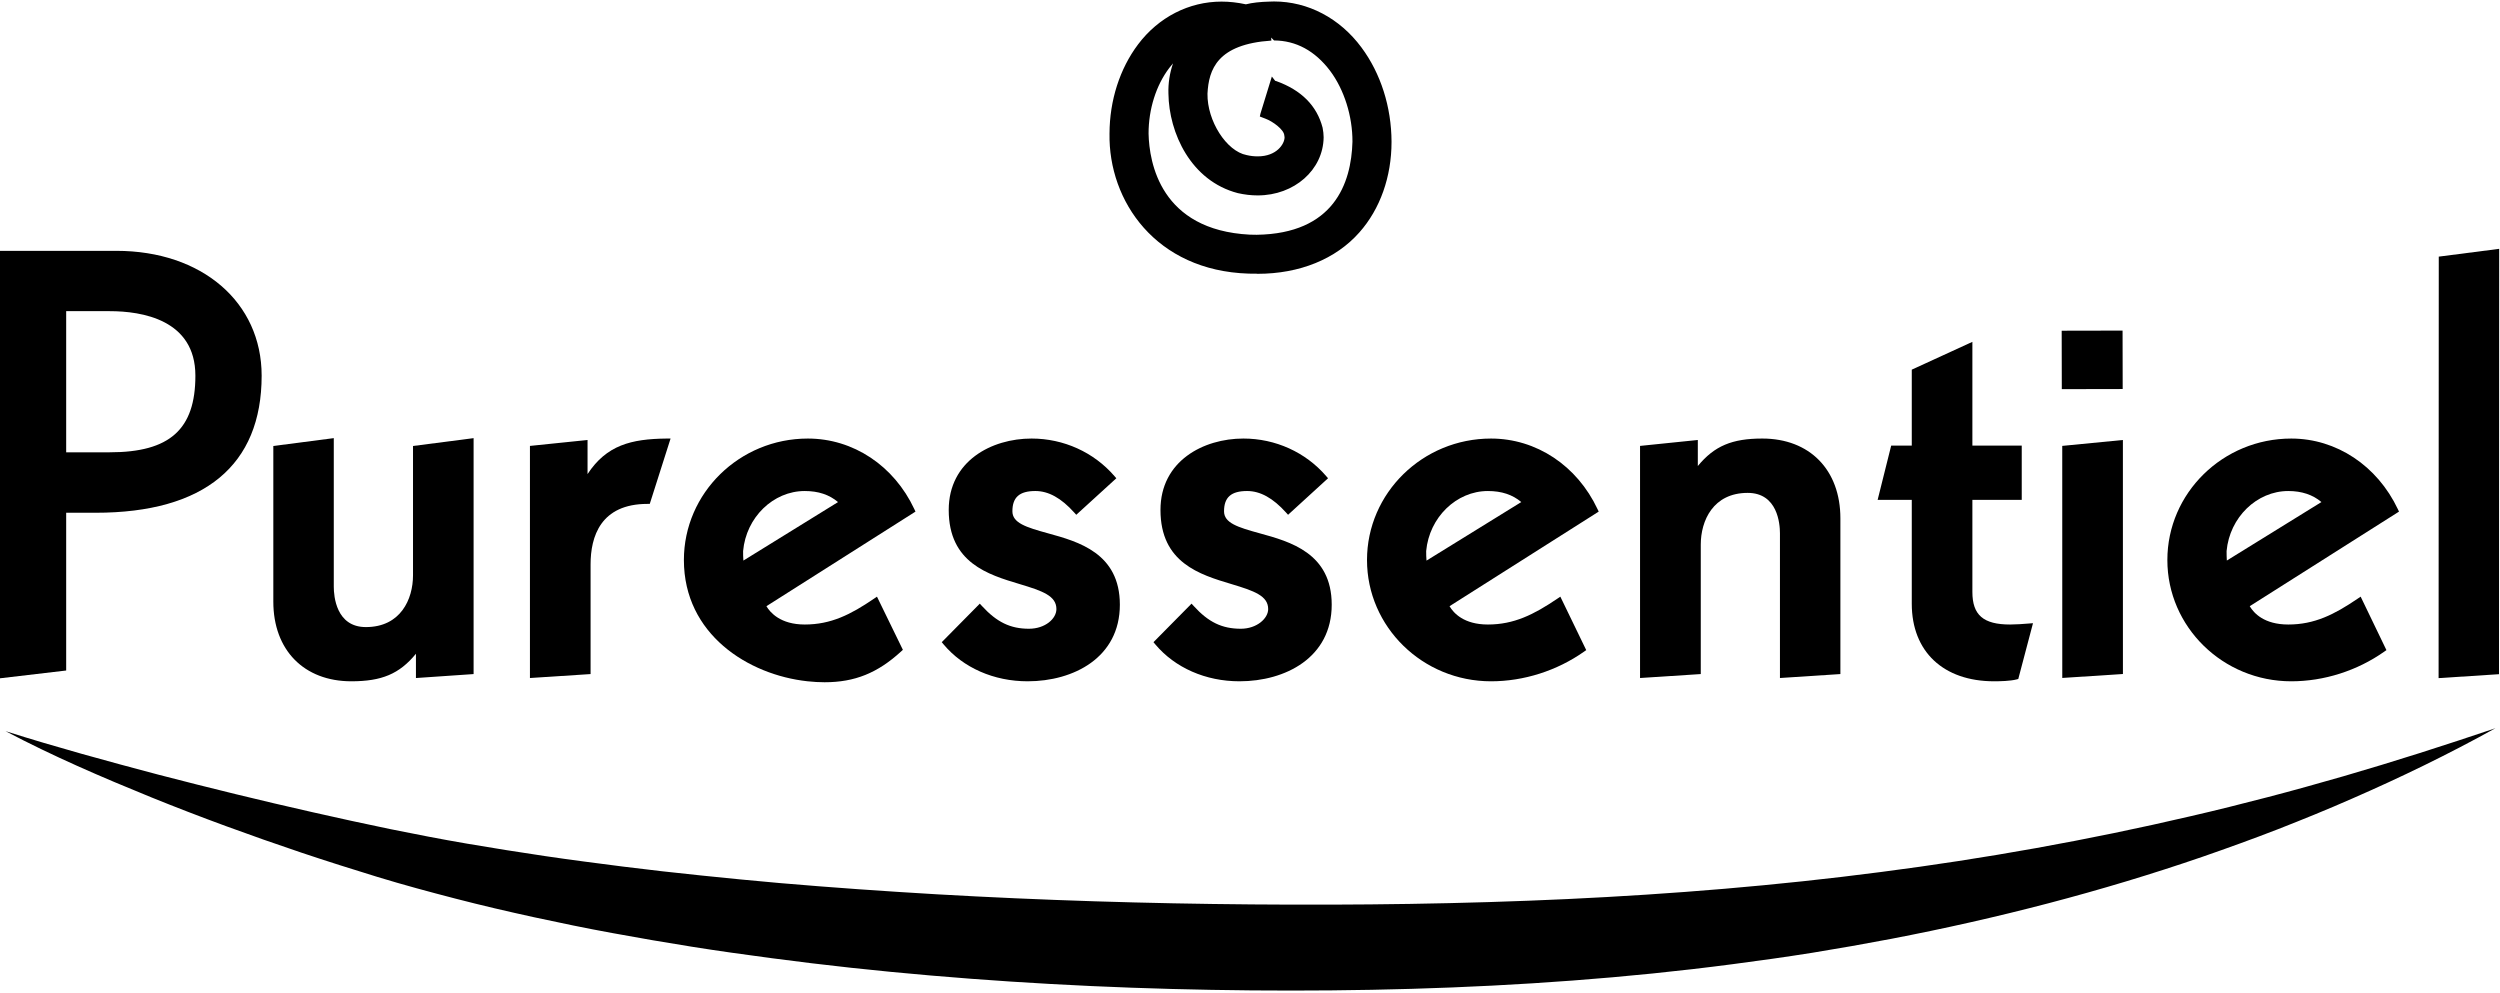
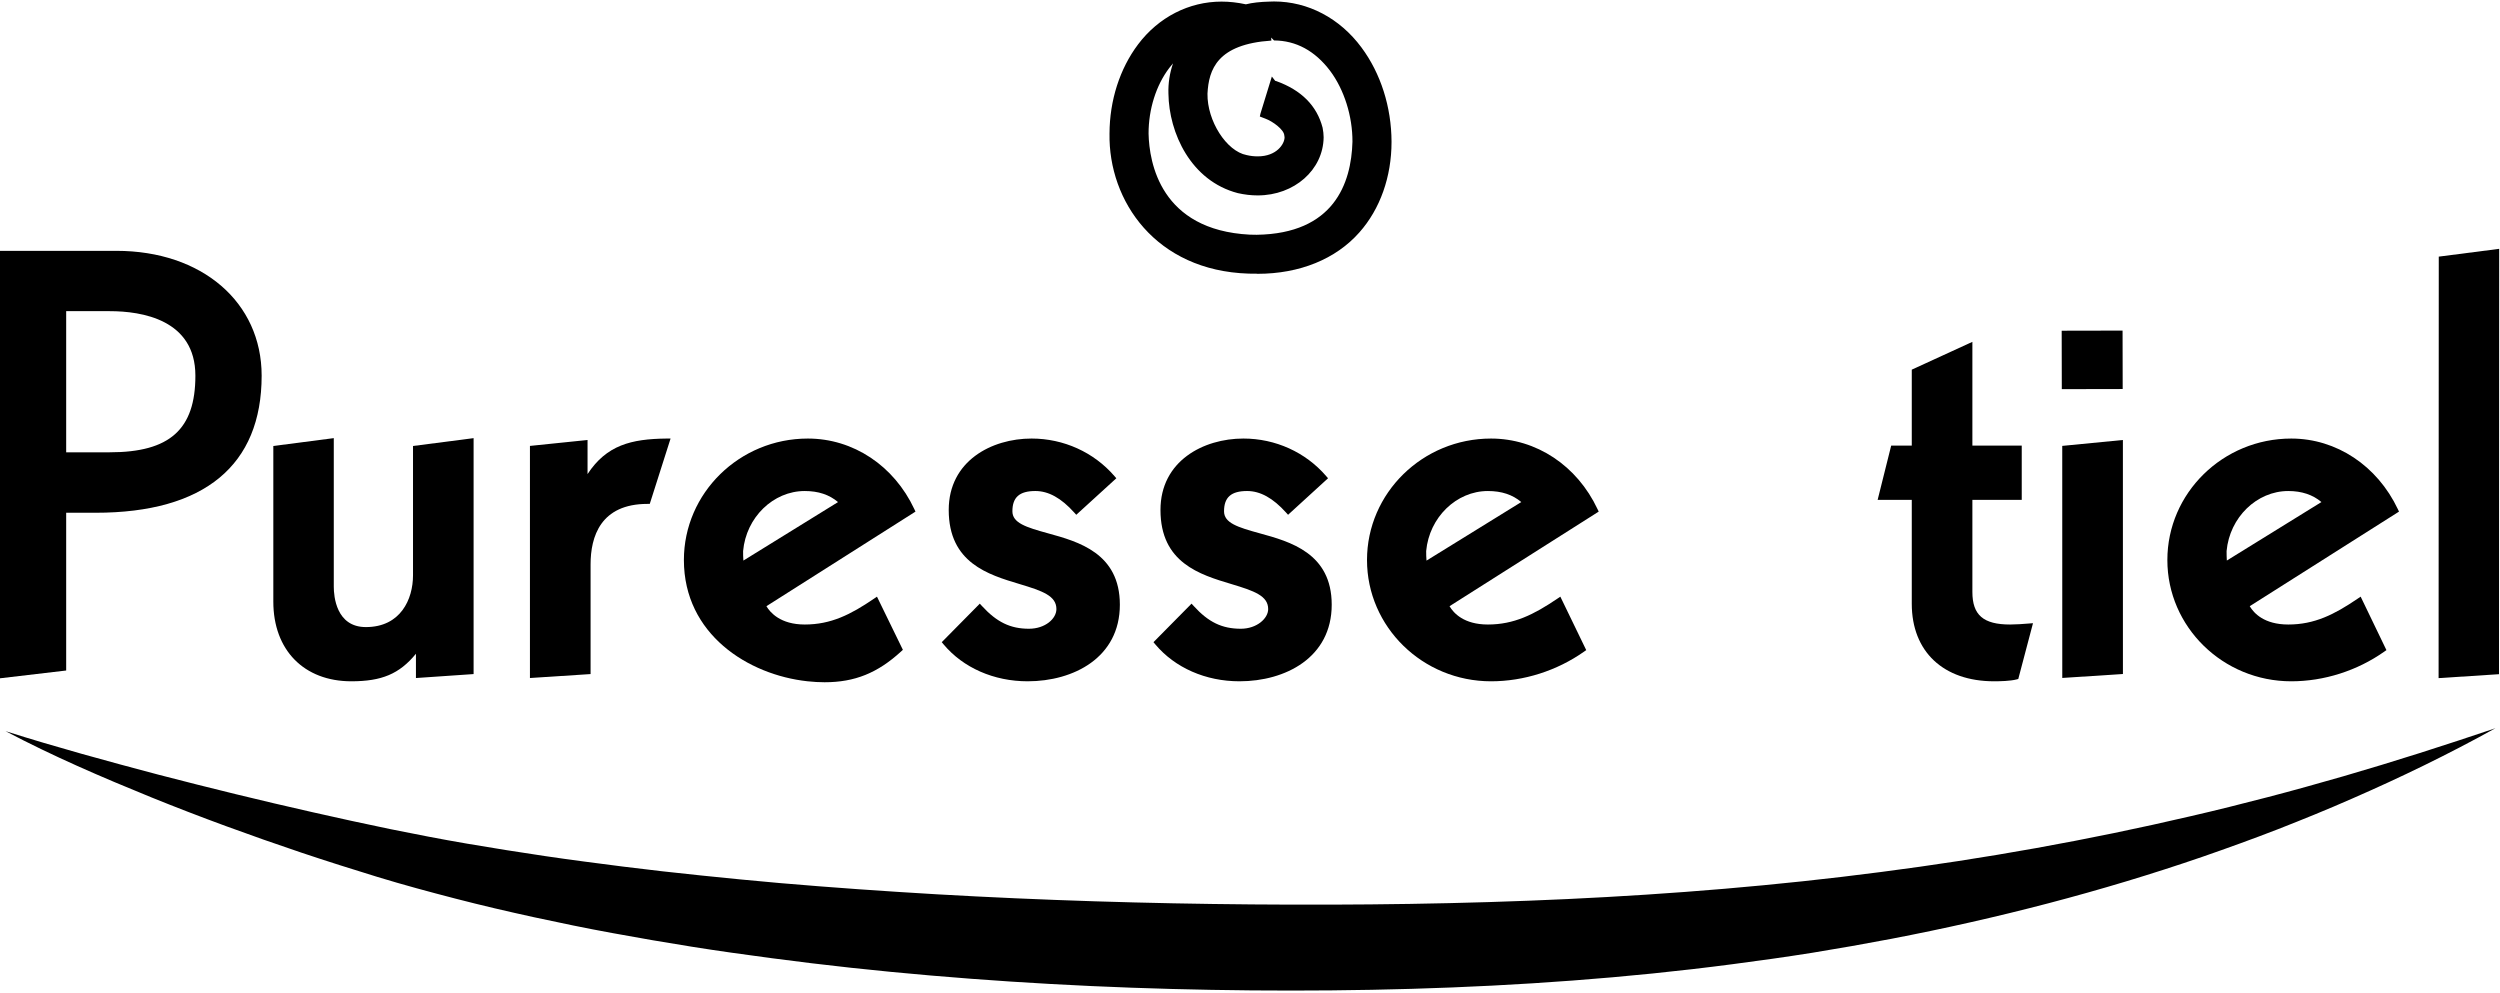
<svg xmlns="http://www.w3.org/2000/svg" width="151" height="60" viewBox="0 0 1358 538" version="1.1" xml:space="preserve" style="fill-rule:evenodd;clip-rule:evenodd;stroke-linejoin:round;stroke-miterlimit:2;">
  <g transform="matrix(1,0,0,1,-0,-0.003)">
    <g transform="matrix(4.167,0,0,4.167,0,0)">
      <g transform="matrix(1,-0.002,-0.002,-1,268.75,42.925)">
        <rect x="0.006" y="-7.612" width="7.937" height="7.618" />
      </g>
    </g>
    <g transform="matrix(4.167,0,0,4.167,0,0)">
      <g transform="matrix(1,0,0,1,45.797,56.922)">
        <path d="M0,31.698C-6.176,31.698 -10.167,27.624 -10.167,21.318L-10.167,1.024L-2.286,0L-2.286,19.367C-2.286,20.599 -1.982,24.631 1.896,24.631C6.432,24.631 8.042,20.998 8.042,17.884L8.042,1.024L15.94,0.002L15.94,30.757L8.424,31.273L8.424,28.108C6.265,30.743 3.953,31.698 0,31.698" style="fill-rule:nonzero;" />
      </g>
    </g>
    <g transform="matrix(4.167,0,0,4.167,0,0)">
      <g transform="matrix(1,0,0,1,69.082,87.228)">
        <path d="M0,-29.291L7.509,-30.064L7.509,-25.619C9.987,-29.395 13.209,-30.2 17.781,-30.251L18.333,-30.256L15.62,-21.733L15.328,-21.733C9.192,-21.733 7.905,-17.446 7.905,-13.85L7.905,0.451L0,0.965L0,-29.291Z" style="fill-rule:nonzero;" />
      </g>
    </g>
    <g transform="matrix(4.167,0,0,4.167,0,0)">
      <g transform="matrix(1,0,0,1,104.907,81.905)">
        <path d="M0,-18.088C-4.115,-18.088 -7.645,-14.65 -8.037,-10.266C-8.037,-9.871 -8.037,-9.456 -8.001,-9.021L4.337,-16.647C3.193,-17.614 1.77,-18.088 0,-18.088M2.587,6.84C1.887,6.84 1.144,6.8 0.361,6.714C-7.401,5.873 -15.756,0.568 -15.756,-9.093C-15.756,-17.824 -8.507,-24.928 0.403,-24.928C6.31,-24.928 11.629,-21.4 14.285,-15.723L14.433,-15.405L-4.999,-3.074C-4.514,-2.255 -3.174,-0.686 0,-0.686C3.409,-0.686 5.983,-1.978 9.033,-4.061L9.413,-4.318L12.79,2.613L12.573,2.813C9.497,5.636 6.511,6.84 2.587,6.84" style="fill-rule:nonzero;" />
      </g>
    </g>
    <g transform="matrix(4.167,0,0,4.167,0,0)">
      <g transform="matrix(1,0,0,1,133.964,56.976)">
        <path d="M0,31.644C-4.409,31.644 -8.407,29.886 -10.968,26.825L-11.199,26.544L-6.239,21.522L-5.957,21.831C-4.025,23.937 -2.25,24.794 0.162,24.794C2.307,24.794 3.747,23.468 3.747,22.232C3.747,20.498 1.927,19.865 -1.044,18.971C-5.164,17.735 -10.291,16.196 -10.291,9.31C-10.291,2.915 -4.693,0 0.506,0C4.686,0 8.62,1.783 11.304,4.885L11.557,5.178L6.336,9.939L6.068,9.643C4.373,7.758 2.715,6.84 1.005,6.84C-1.068,6.84 -1.99,7.658 -1.99,9.483C-1.99,10.999 -0.229,11.561 2.644,12.351C6.599,13.44 12.018,14.933 12.018,21.659C12.018,28.556 5.982,31.644 0,31.644" style="fill-rule:nonzero;" />
      </g>
    </g>
    <g transform="matrix(4.167,0,0,4.167,0,0)">
      <g transform="matrix(1,0,0,1,161.576,56.976)">
        <path d="M0,31.644C-4.409,31.644 -8.409,29.886 -10.979,26.825L-11.211,26.544L-6.248,21.522L-5.964,21.832C-4.051,23.937 -2.273,24.794 0.17,24.794C2.274,24.794 3.74,23.443 3.74,22.232C3.74,20.498 1.918,19.865 -1.051,18.971C-5.171,17.735 -10.299,16.196 -10.299,9.31C-10.299,2.915 -4.696,0 0.511,0C4.686,0 8.617,1.783 11.292,4.885L11.543,5.178L6.333,9.939L6.067,9.643C4.366,7.758 2.708,6.84 0.996,6.84C-1.084,6.84 -2.013,7.658 -2.013,9.483C-2.013,10.999 -0.249,11.561 2.63,12.351C6.594,13.44 12.023,14.933 12.023,21.659C12.023,28.556 5.985,31.644 0,31.644" style="fill-rule:nonzero;" />
      </g>
    </g>
    <g transform="matrix(4.167,0,0,4.167,0,0)">
      <g transform="matrix(1,0,0,1,193.959,81.781)">
        <path d="M0,-17.964C-4.11,-17.964 -7.645,-14.526 -8.046,-10.142C-8.044,-9.731 -8.044,-9.318 -8.003,-8.893L4.352,-16.526C3.213,-17.49 1.782,-17.964 0,-17.964M0.406,6.84C-8.507,6.84 -15.759,-0.251 -15.759,-8.969C-15.759,-17.7 -8.507,-24.804 0.406,-24.804C6.308,-24.804 11.629,-21.276 14.294,-15.599L14.443,-15.281L-5.001,-2.95C-4.474,-2.05 -3.126,-0.562 0,-0.562C3.394,-0.562 5.986,-1.854 9.062,-3.937L9.444,-4.194L12.818,2.775L12.541,2.969C8.993,5.467 4.682,6.84 0.406,6.84" style="fill-rule:nonzero;" />
      </g>
    </g>
    <g transform="matrix(4.167,0,0,4.167,0,0)">
      <g transform="matrix(1,0,0,1,232.03,75.844)">
-         <path d="M0,-6.52C0,-7.756 -0.303,-11.784 -4.202,-11.784C-8.717,-11.784 -10.322,-8.156 -10.322,-5.045L-10.322,11.834L-18.238,12.348L-18.238,-17.908L-10.707,-18.681L-10.707,-15.285C-8.543,-17.913 -6.234,-18.868 -2.303,-18.868C3.881,-18.868 7.879,-14.784 7.879,-8.465L7.879,11.834L0,12.348L0,-6.52Z" style="fill-rule:nonzero;" />
-       </g>
+         </g>
    </g>
    <g transform="matrix(4.167,0,0,4.167,0,0)">
      <g transform="matrix(1,0,0,1,259.95,44.371)">
        <path d="M0,44.249C-6.624,44.249 -10.736,40.378 -10.736,34.144L-10.736,20.598L-15.186,20.598L-13.42,13.527L-10.736,13.527L-10.736,3.625L-2.835,0L-2.835,13.527L3.599,13.527L3.599,20.598L-2.835,20.598L-2.835,32.602C-2.835,35.618 -1.407,36.848 2.087,36.848C2.845,36.848 3.75,36.781 4.507,36.719L5.066,36.676L3.148,43.945L2.926,44.006C2.123,44.219 0.75,44.249 0,44.249" style="fill-rule:nonzero;" />
      </g>
    </g>
    <g transform="matrix(4.167,0,0,4.167,0,0)">
      <g transform="matrix(0.995,-0.097,-0.097,-0.995,267.42,58.387)">
        <path d="M1.447,0.314L9.393,0.314L6.436,-30.057L-1.485,-29.802L1.447,0.314Z" style="fill-rule:nonzero;" />
      </g>
    </g>
    <g transform="matrix(4.167,0,0,4.167,0,0)">
      <g transform="matrix(1,0,0,1,298.295,81.781)">
        <path d="M0,-17.964C-4.108,-17.964 -7.641,-14.526 -8.042,-10.142C-8.039,-9.75 -8.039,-9.334 -8.011,-8.901L4.321,-16.526C3.201,-17.479 1.751,-17.964 0,-17.964M0.387,6.84C-8.519,6.84 -15.763,-0.251 -15.763,-8.969C-15.763,-17.7 -8.519,-24.804 0.387,-24.804C6.265,-24.804 11.591,-21.276 14.283,-15.599L14.433,-15.281L-5.025,-2.95C-4.495,-2.047 -3.146,-0.562 0,-0.562C3.406,-0.562 5.99,-1.854 9.052,-3.937L9.434,-4.196L12.794,2.775L12.518,2.969C8.973,5.467 4.665,6.84 0.387,6.84" style="fill-rule:nonzero;" />
      </g>
    </g>
    <g transform="matrix(4.167,0,0,4.167,0,0)">
      <g transform="matrix(0.992,-0.128,-0.128,-0.992,314.483,33.989)">
        <path d="M3.493,0.282L11.431,0.282L4.314,-54.696L-3.559,-54.195L3.493,0.282Z" style="fill-rule:nonzero;" />
      </g>
    </g>
    <g transform="matrix(4.167,0,0,4.167,0,0)">
      <g transform="matrix(1,0,0,1,14.306,61.968)">
        <path d="M0,-3.199C7.824,-3.199 11.164,-6.185 11.164,-13.185C11.164,-20.504 4.168,-21.597 0,-21.597L-5.679,-21.597L-5.679,-3.199L0,-3.199ZM-14.306,-29.46L0.872,-29.46C12.018,-29.46 19.802,-22.767 19.802,-13.185C19.802,-1.497 12.32,4.682 -1.839,4.682L-5.679,4.682L-5.679,25.246L-14.306,26.261L-14.306,-29.46Z" style="fill-rule:nonzero;" />
      </g>
    </g>
    <g transform="matrix(4.167,0,0,4.167,0,0)">
      <g transform="matrix(1,0,0,1,152.913,27.434)">
        <path d="M0,-19.365C-0.167,-19.175 -0.33,-18.978 -0.487,-18.771C-2.208,-16.51 -3.193,-13.386 -3.188,-10.204C-3.103,-6.449 -1.645,2.368 10.007,2.963L10.91,2.98C20.954,2.832 23.239,-3.698 23.39,-9.148C23.404,-12.487 22.308,-15.955 20.464,-18.41C18.491,-21.01 16.034,-22.335 13.165,-22.353L12.792,-22.73L12.821,-22.335C5.766,-21.866 4.65,-18.57 4.491,-15.408C4.436,-11.871 6.967,-7.904 9.599,-7.41C10.086,-7.295 10.54,-7.242 11.046,-7.242C13.516,-7.242 14.541,-8.864 14.541,-9.731L14.502,-9.994C14.448,-10.739 13,-11.802 12.05,-12.155C11.839,-12.249 11.316,-12.436 11.316,-12.436L11.395,-12.809L12.883,-17.65L13.333,-17.068C13.325,-17.08 13.328,-17.087 13.339,-17.087C13.364,-17.087 13.411,-17.07 13.471,-17.049C16.731,-15.877 18.759,-13.834 19.497,-10.98C19.58,-10.538 19.633,-10.132 19.633,-9.731C19.583,-5.484 15.813,-2.157 11.046,-2.152C10.18,-2.152 9.33,-2.251 8.453,-2.449C2.324,-4.042 -0.532,-10.29 -0.599,-15.423C-0.642,-16.76 -0.437,-18.095 0,-19.365M10.877,8.053C10.784,8.053 10.11,8.053 9.855,8.043C-2.252,7.663 -8.431,-1.427 -8.28,-10.209C-8.268,-14.532 -6.945,-18.666 -4.554,-21.843C-1.886,-25.385 2.078,-27.417 6.322,-27.417C7.354,-27.417 8.384,-27.302 9.501,-27.063C10.309,-27.271 11.376,-27.388 12.592,-27.417C12.761,-27.427 12.958,-27.433 13.167,-27.433C17.596,-27.433 21.742,-25.249 24.562,-21.441C27.078,-18.054 28.47,-13.683 28.484,-9.138C28.484,-4.572 26.996,-0.381 24.297,2.665C21.224,6.15 16.504,8.068 11.008,8.068L10.877,8.053Z" style="fill-rule:nonzero;" />
      </g>
    </g>
    <g transform="matrix(4.167,0,0,4.167,0,0)">
      <g transform="matrix(1,0,0,1,0.724,128.646)">
        <path d="M0,-33.525C6.613,-31.429 13.279,-29.613 19.952,-27.847C26.632,-26.111 33.324,-24.47 40.036,-22.956C43.39,-22.201 46.754,-21.454 50.11,-20.766C53.457,-20.086 56.812,-19.433 60.182,-18.858C63.551,-18.287 66.927,-17.74 70.311,-17.244C73.693,-16.742 77.086,-16.309 80.48,-15.873C83.876,-15.445 87.278,-15.06 90.681,-14.712C94.087,-14.363 97.493,-14.019 100.906,-13.725C107.727,-13.137 114.562,-12.66 121.403,-12.258C135.085,-11.473 148.795,-11.052 162.512,-10.94C189.952,-10.713 217.32,-11.621 244.442,-15.161C257.996,-16.911 271.481,-19.316 284.846,-22.44C288.192,-23.207 291.522,-24.047 294.846,-24.912C298.178,-25.775 301.488,-26.709 304.803,-27.659C311.419,-29.579 318.001,-31.688 324.577,-33.912C318.508,-30.545 312.248,-27.504 305.866,-24.721C302.678,-23.315 299.449,-22.008 296.203,-20.735C292.953,-19.474 289.67,-18.29 286.372,-17.145C273.167,-12.605 259.582,-9.099 245.841,-6.458C242.405,-5.802 238.958,-5.197 235.504,-4.634C232.049,-4.086 228.586,-3.598 225.115,-3.147C218.177,-2.235 211.217,-1.537 204.248,-1.014C190.308,0.037 176.342,0.387 162.414,0.268C148.48,0.144 134.541,-0.472 120.641,-1.669C113.691,-2.263 106.753,-3.013 99.831,-3.935C96.37,-4.396 92.912,-4.874 89.463,-5.425C86.015,-5.974 82.573,-6.567 79.136,-7.2C75.696,-7.824 72.274,-8.538 68.854,-9.278C65.438,-10.025 62.031,-10.818 58.641,-11.698C55.252,-12.577 51.875,-13.486 48.517,-14.511C45.178,-15.535 41.863,-16.584 38.562,-17.69C31.963,-19.914 25.421,-22.295 18.977,-24.908C12.538,-27.528 6.145,-30.279 0,-33.525" style="fill-rule:nonzero;" />
      </g>
    </g>
  </g>
</svg>